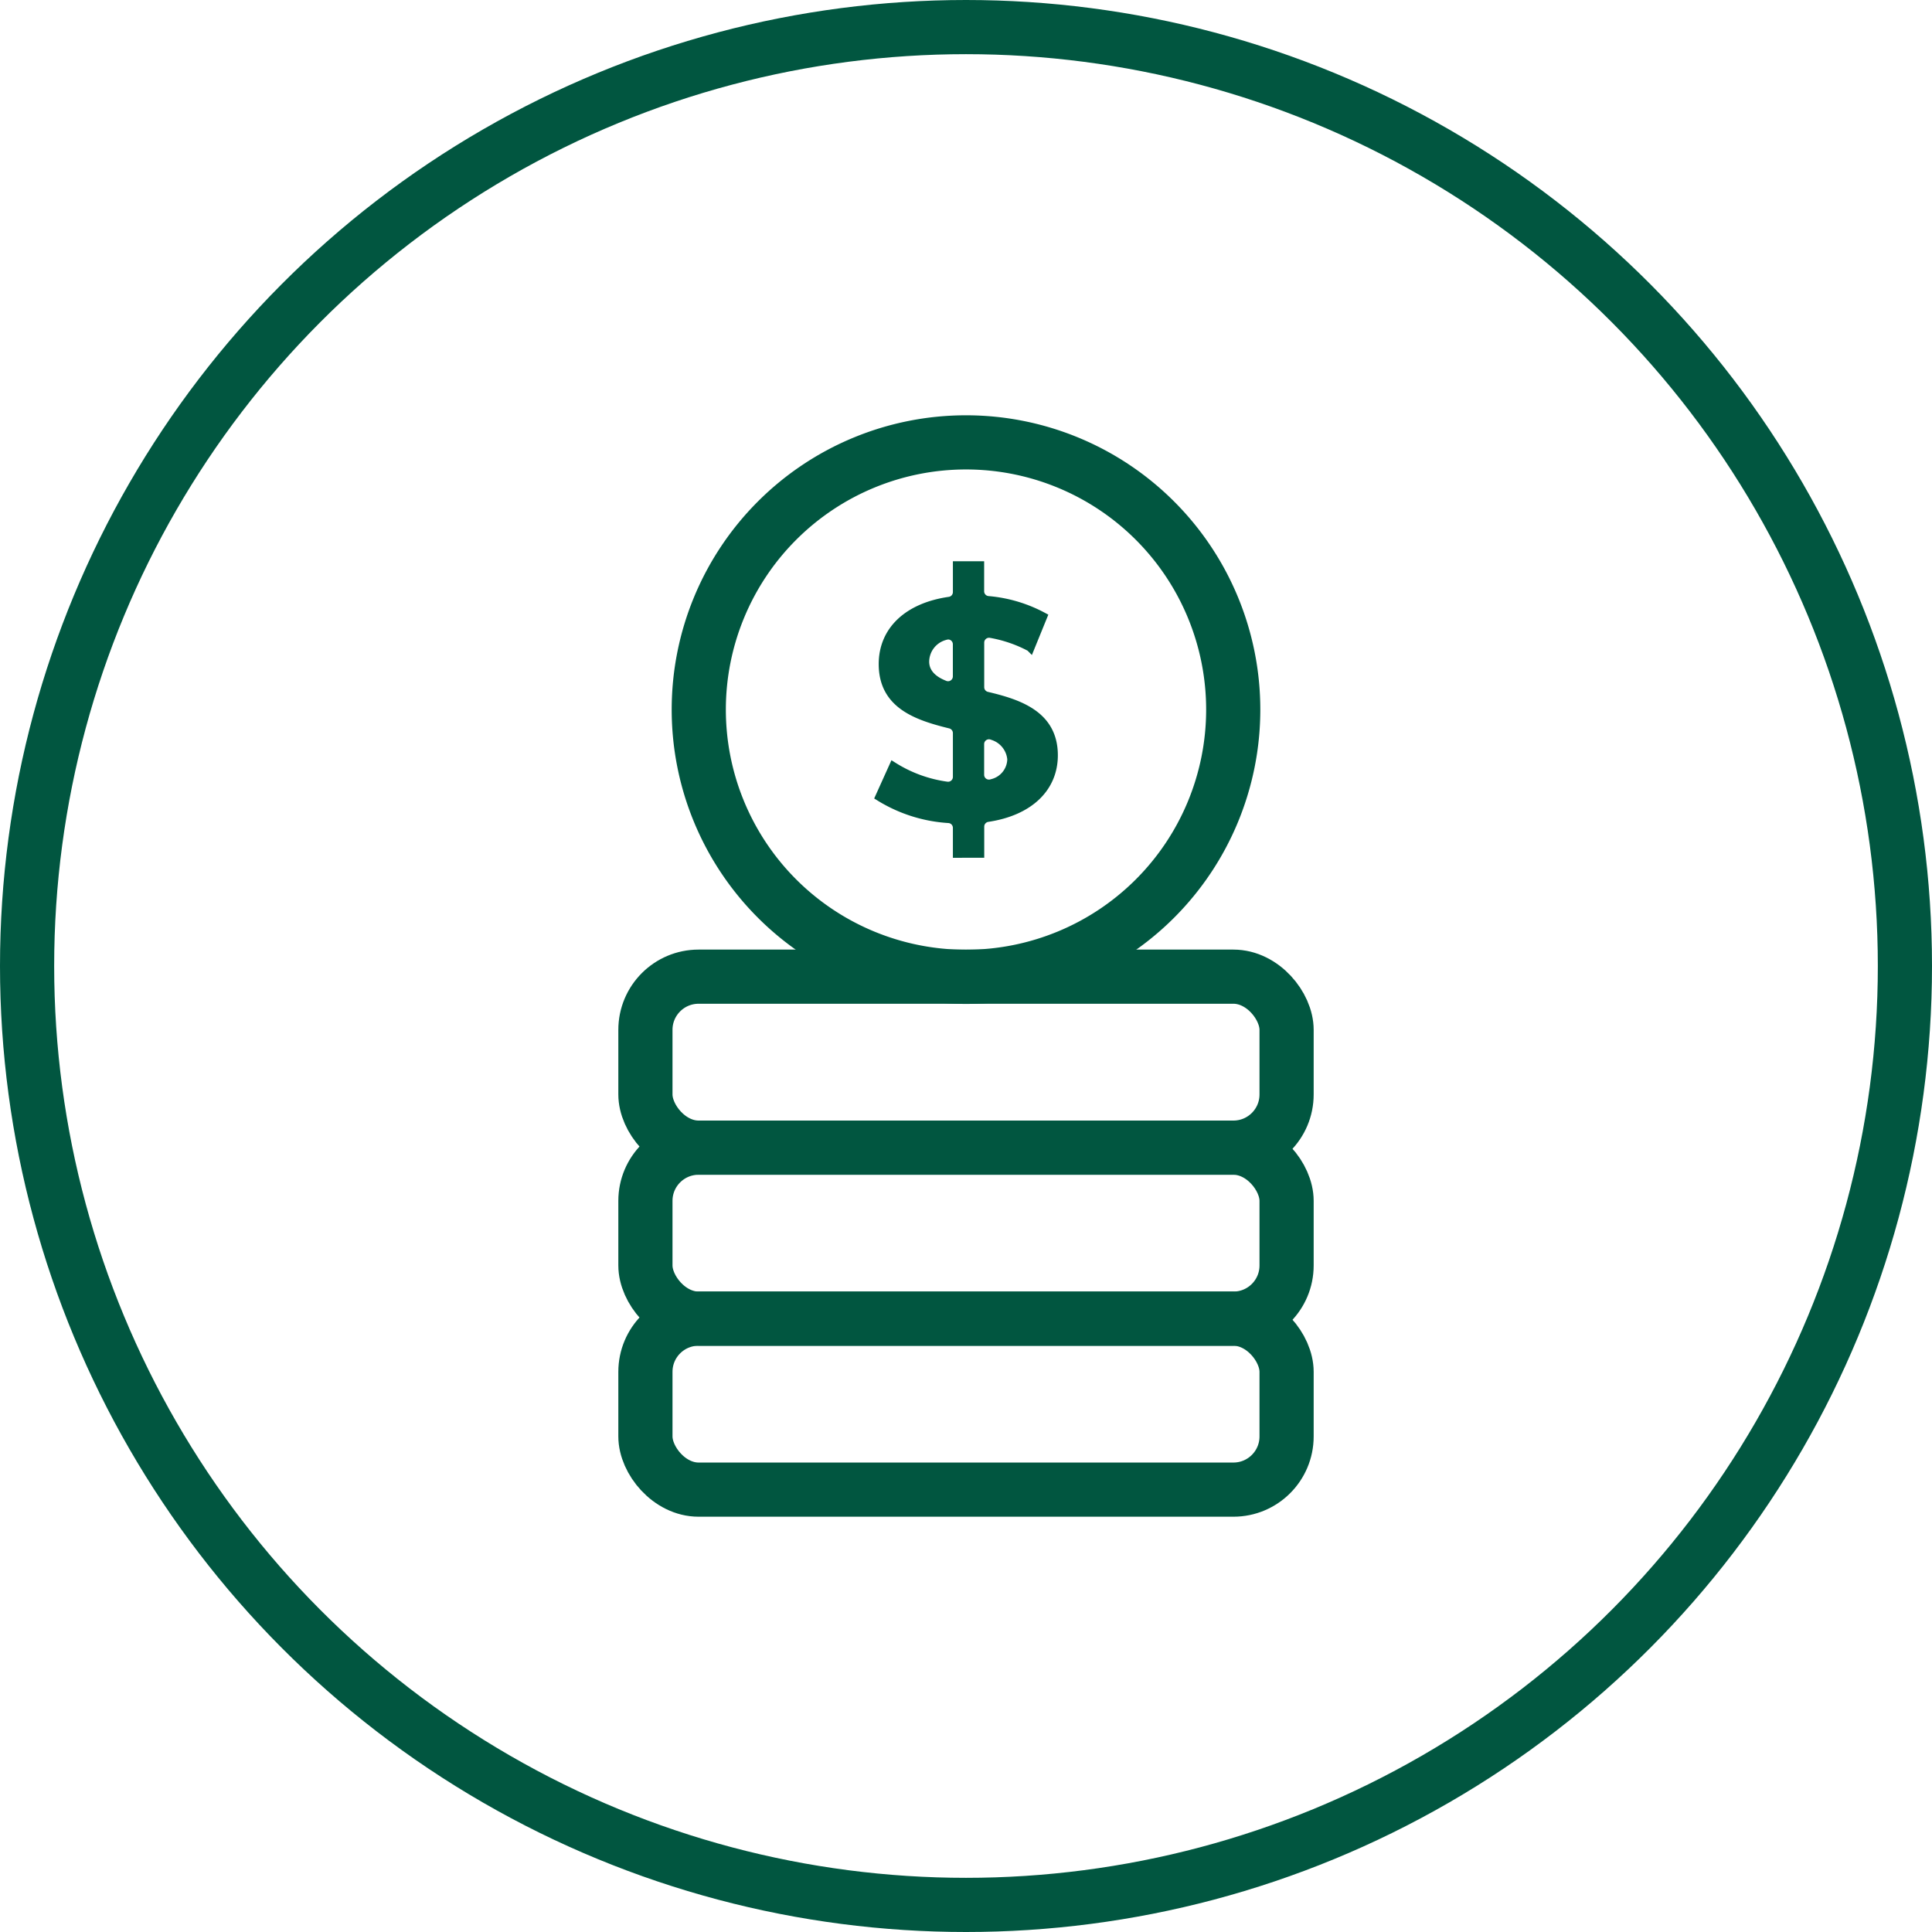
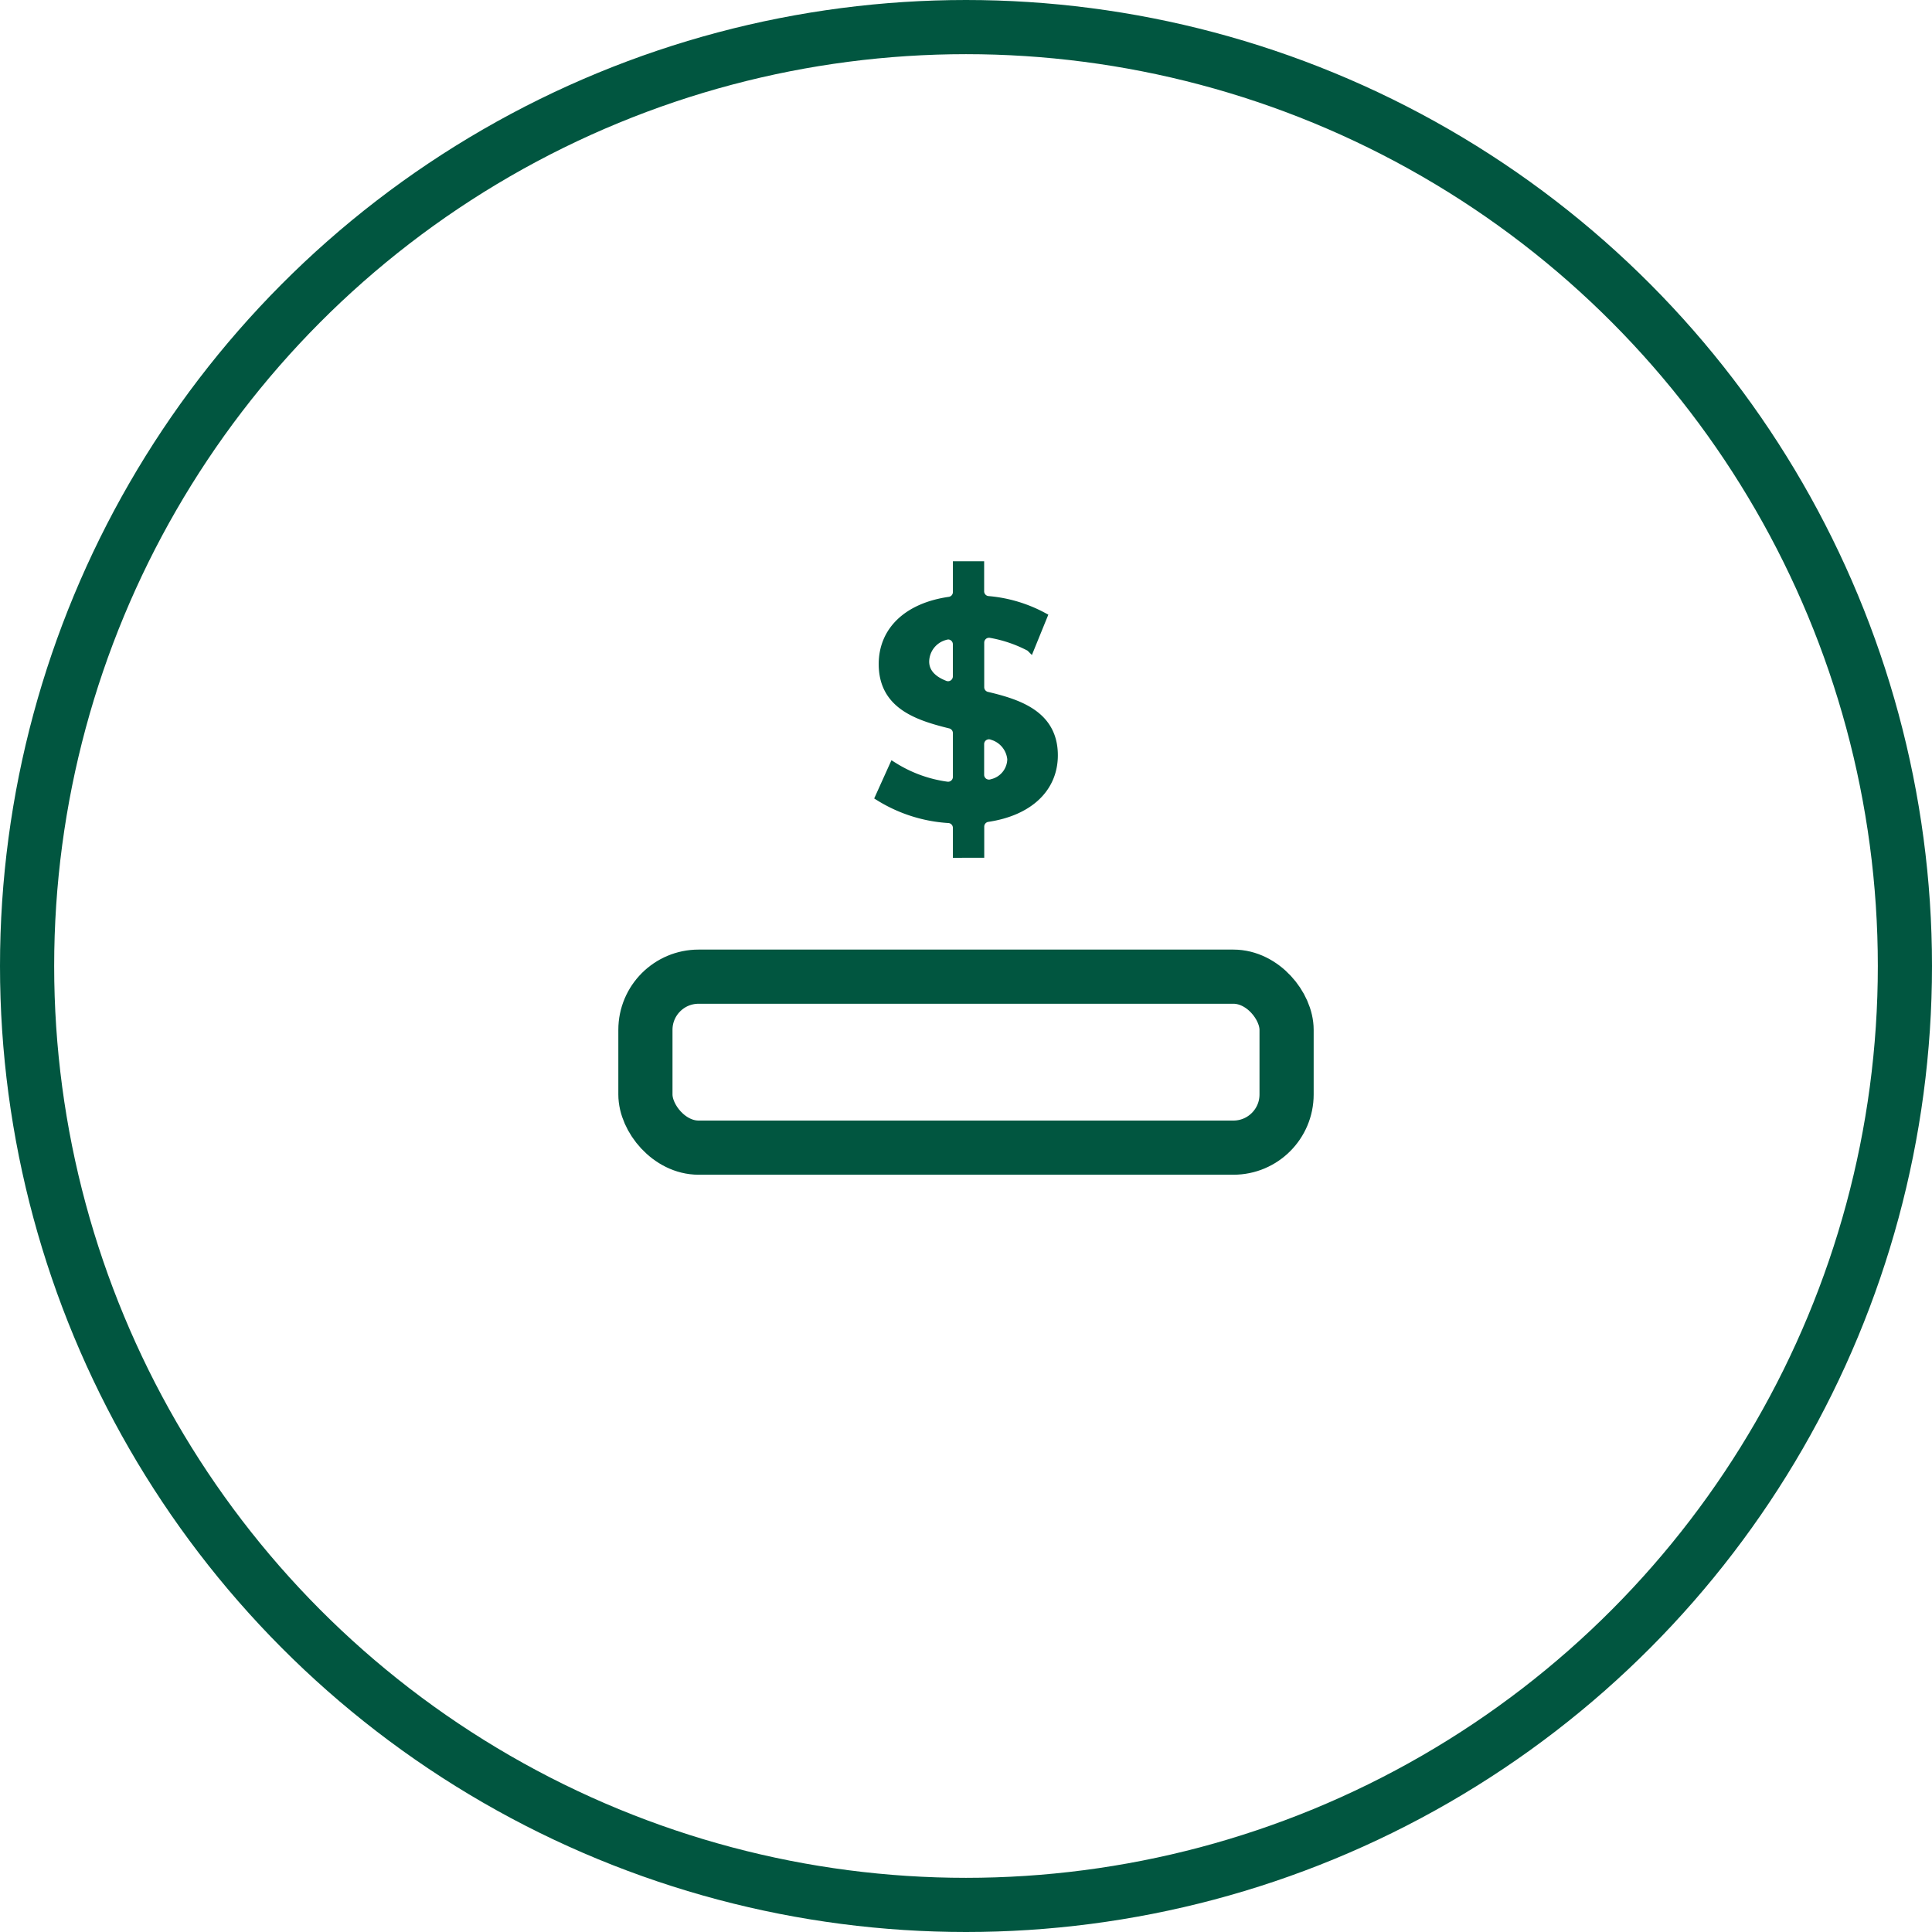
<svg xmlns="http://www.w3.org/2000/svg" width="107" height="107" viewBox="0 0 107 107">
  <g id="icon4" transform="translate(-35 -35)">
    <g id="Ellipse_61" data-name="Ellipse 61" transform="translate(35 35)" fill="none" stroke="#015640" stroke-width="3">
      <circle cx="53.5" cy="53.5" r="53.5" stroke="none" />
      <circle cx="53.5" cy="53.5" r="52" fill="none" />
    </g>
    <g id="Group_421" data-name="Group 421" transform="translate(-1279.005 -1194.25)">
      <rect id="Rectangle_447" data-name="Rectangle 447" width="35.51" height="9.469" rx="2.945" transform="translate(1349.75 1283.341)" fill="none" stroke="#015640" stroke-linecap="round" stroke-linejoin="round" stroke-width="3" />
-       <rect id="Rectangle_448" data-name="Rectangle 448" width="35.51" height="9.469" rx="2.945" transform="translate(1349.75 1292.812)" fill="none" stroke="#015640" stroke-linecap="round" stroke-linejoin="round" stroke-width="3" />
-       <rect id="Rectangle_449" data-name="Rectangle 449" width="35.51" height="9.469" rx="2.945" transform="translate(1349.75 1302.281)" fill="none" stroke="#015640" stroke-linecap="round" stroke-linejoin="round" stroke-width="3" />
-       <path id="Path_793" data-name="Path 793" d="M17.842.75h0a14.8,14.8,0,1,0,14.8,14.8A14.8,14.8,0,0,0,17.842.75Z" transform="translate(1349.663 1253)" fill="none" stroke="#015640" stroke-linecap="round" stroke-linejoin="round" stroke-width="3" />
      <path id="Path_794" data-name="Path 794" d="M15.118,21.975V20.566a.516.516,0,0,0-.473-.514,8.212,8.212,0,0,1-3.818-1.209l.748-1.657a7.464,7.464,0,0,0,2.955,1.072.453.453,0,0,0,.072.005.516.516,0,0,0,.516-.516v-2.43a.517.517,0,0,0-.392-.5c-1.88-.461-3.716-1.1-3.716-3.32,0-1.847,1.369-3.146,3.666-3.476a.515.515,0,0,0,.442-.51V6.053h1.231V7.466a.517.517,0,0,0,.464.513,7.8,7.8,0,0,1,3.024.894l-.683,1.678a7.372,7.372,0,0,0-2.2-.755.459.459,0,0,0-.084-.006.517.517,0,0,0-.517.516V12.78a.517.517,0,0,0,.4.5c1.78.42,3.678,1.054,3.678,3.267,0,1.812-1.36,3.1-3.637,3.441a.517.517,0,0,0-.44.509v1.476Zm1.748-6.563a.523.523,0,0,0-.282.084.514.514,0,0,0-.235.432v1.7a.518.518,0,0,0,.219.423.531.531,0,0,0,.3.093.5.5,0,0,0,.174-.03,1.413,1.413,0,0,0,1.088-1.352,1.513,1.513,0,0,0-1.054-1.306.529.529,0,0,0-.208-.043M14.6,9.889a.535.535,0,0,0-.179.031,1.511,1.511,0,0,0-1.116,1.437c0,.852.829,1.19,1.1,1.3a.509.509,0,0,0,.195.039.516.516,0,0,0,.516-.516V10.4a.515.515,0,0,0-.516-.516" transform="translate(1351.911 1254.532)" fill="#015640" stroke="#015640" stroke-width="0.5" />
    </g>
  </g>
</svg>